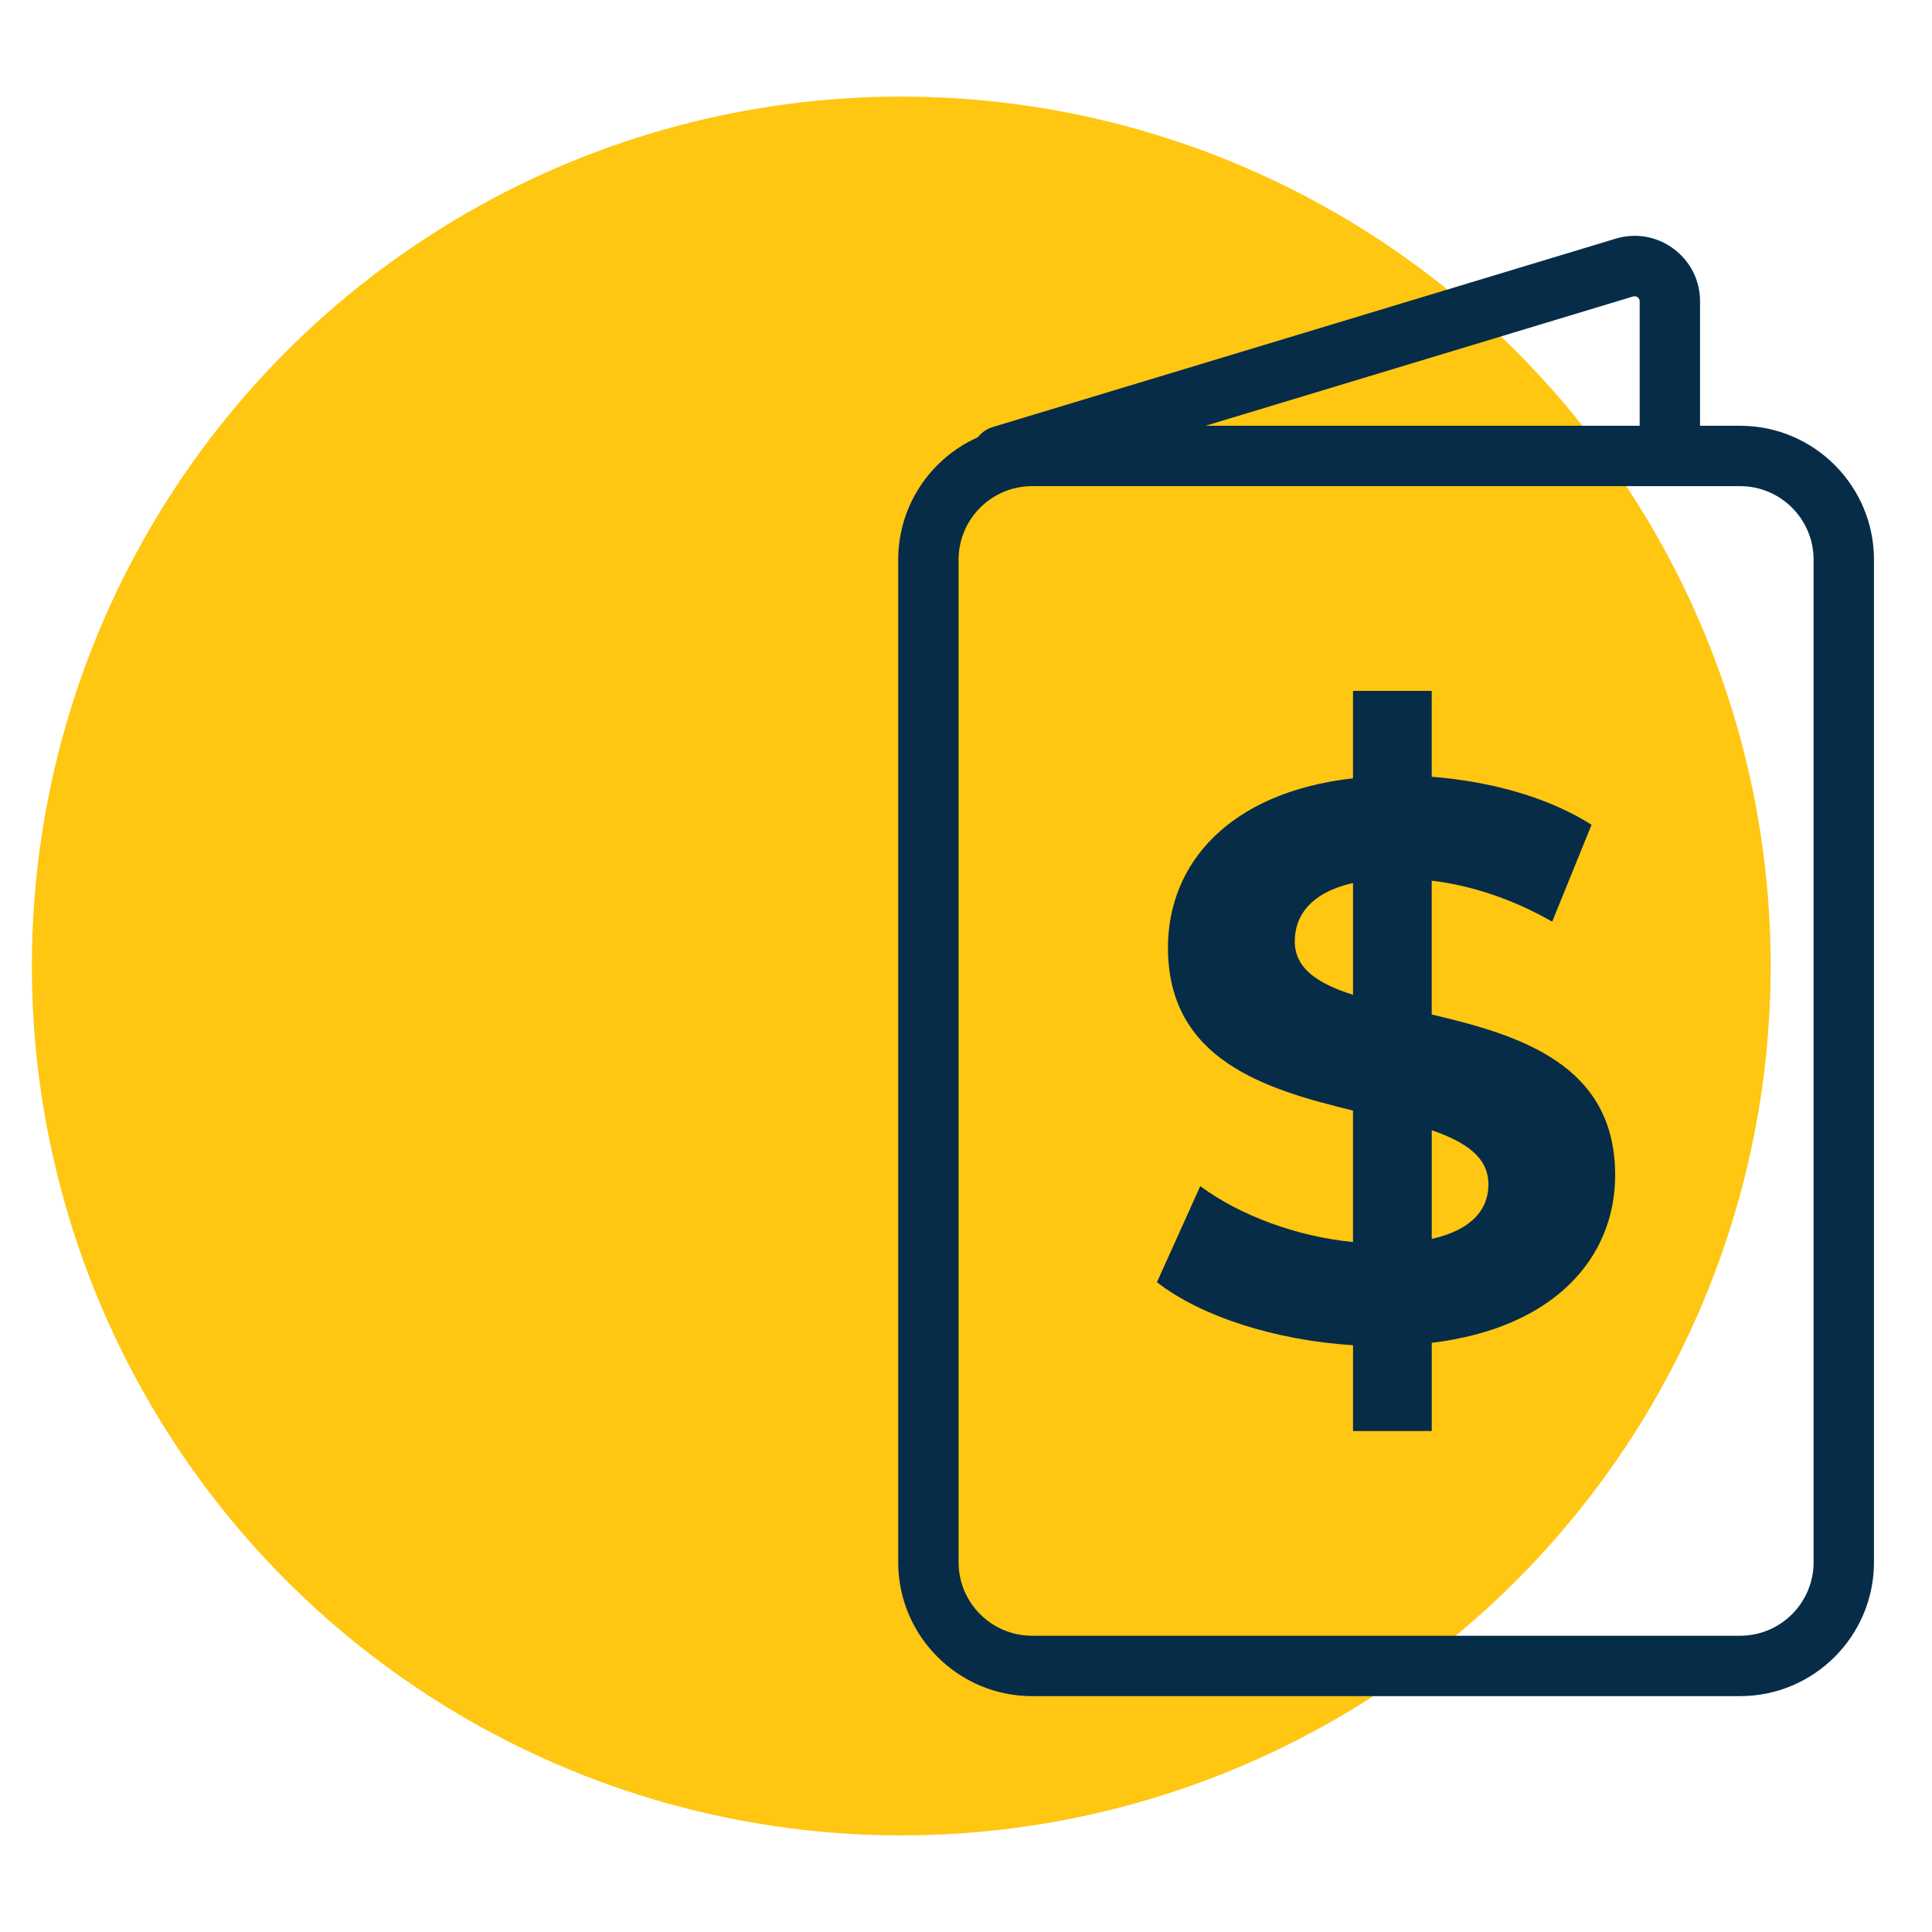
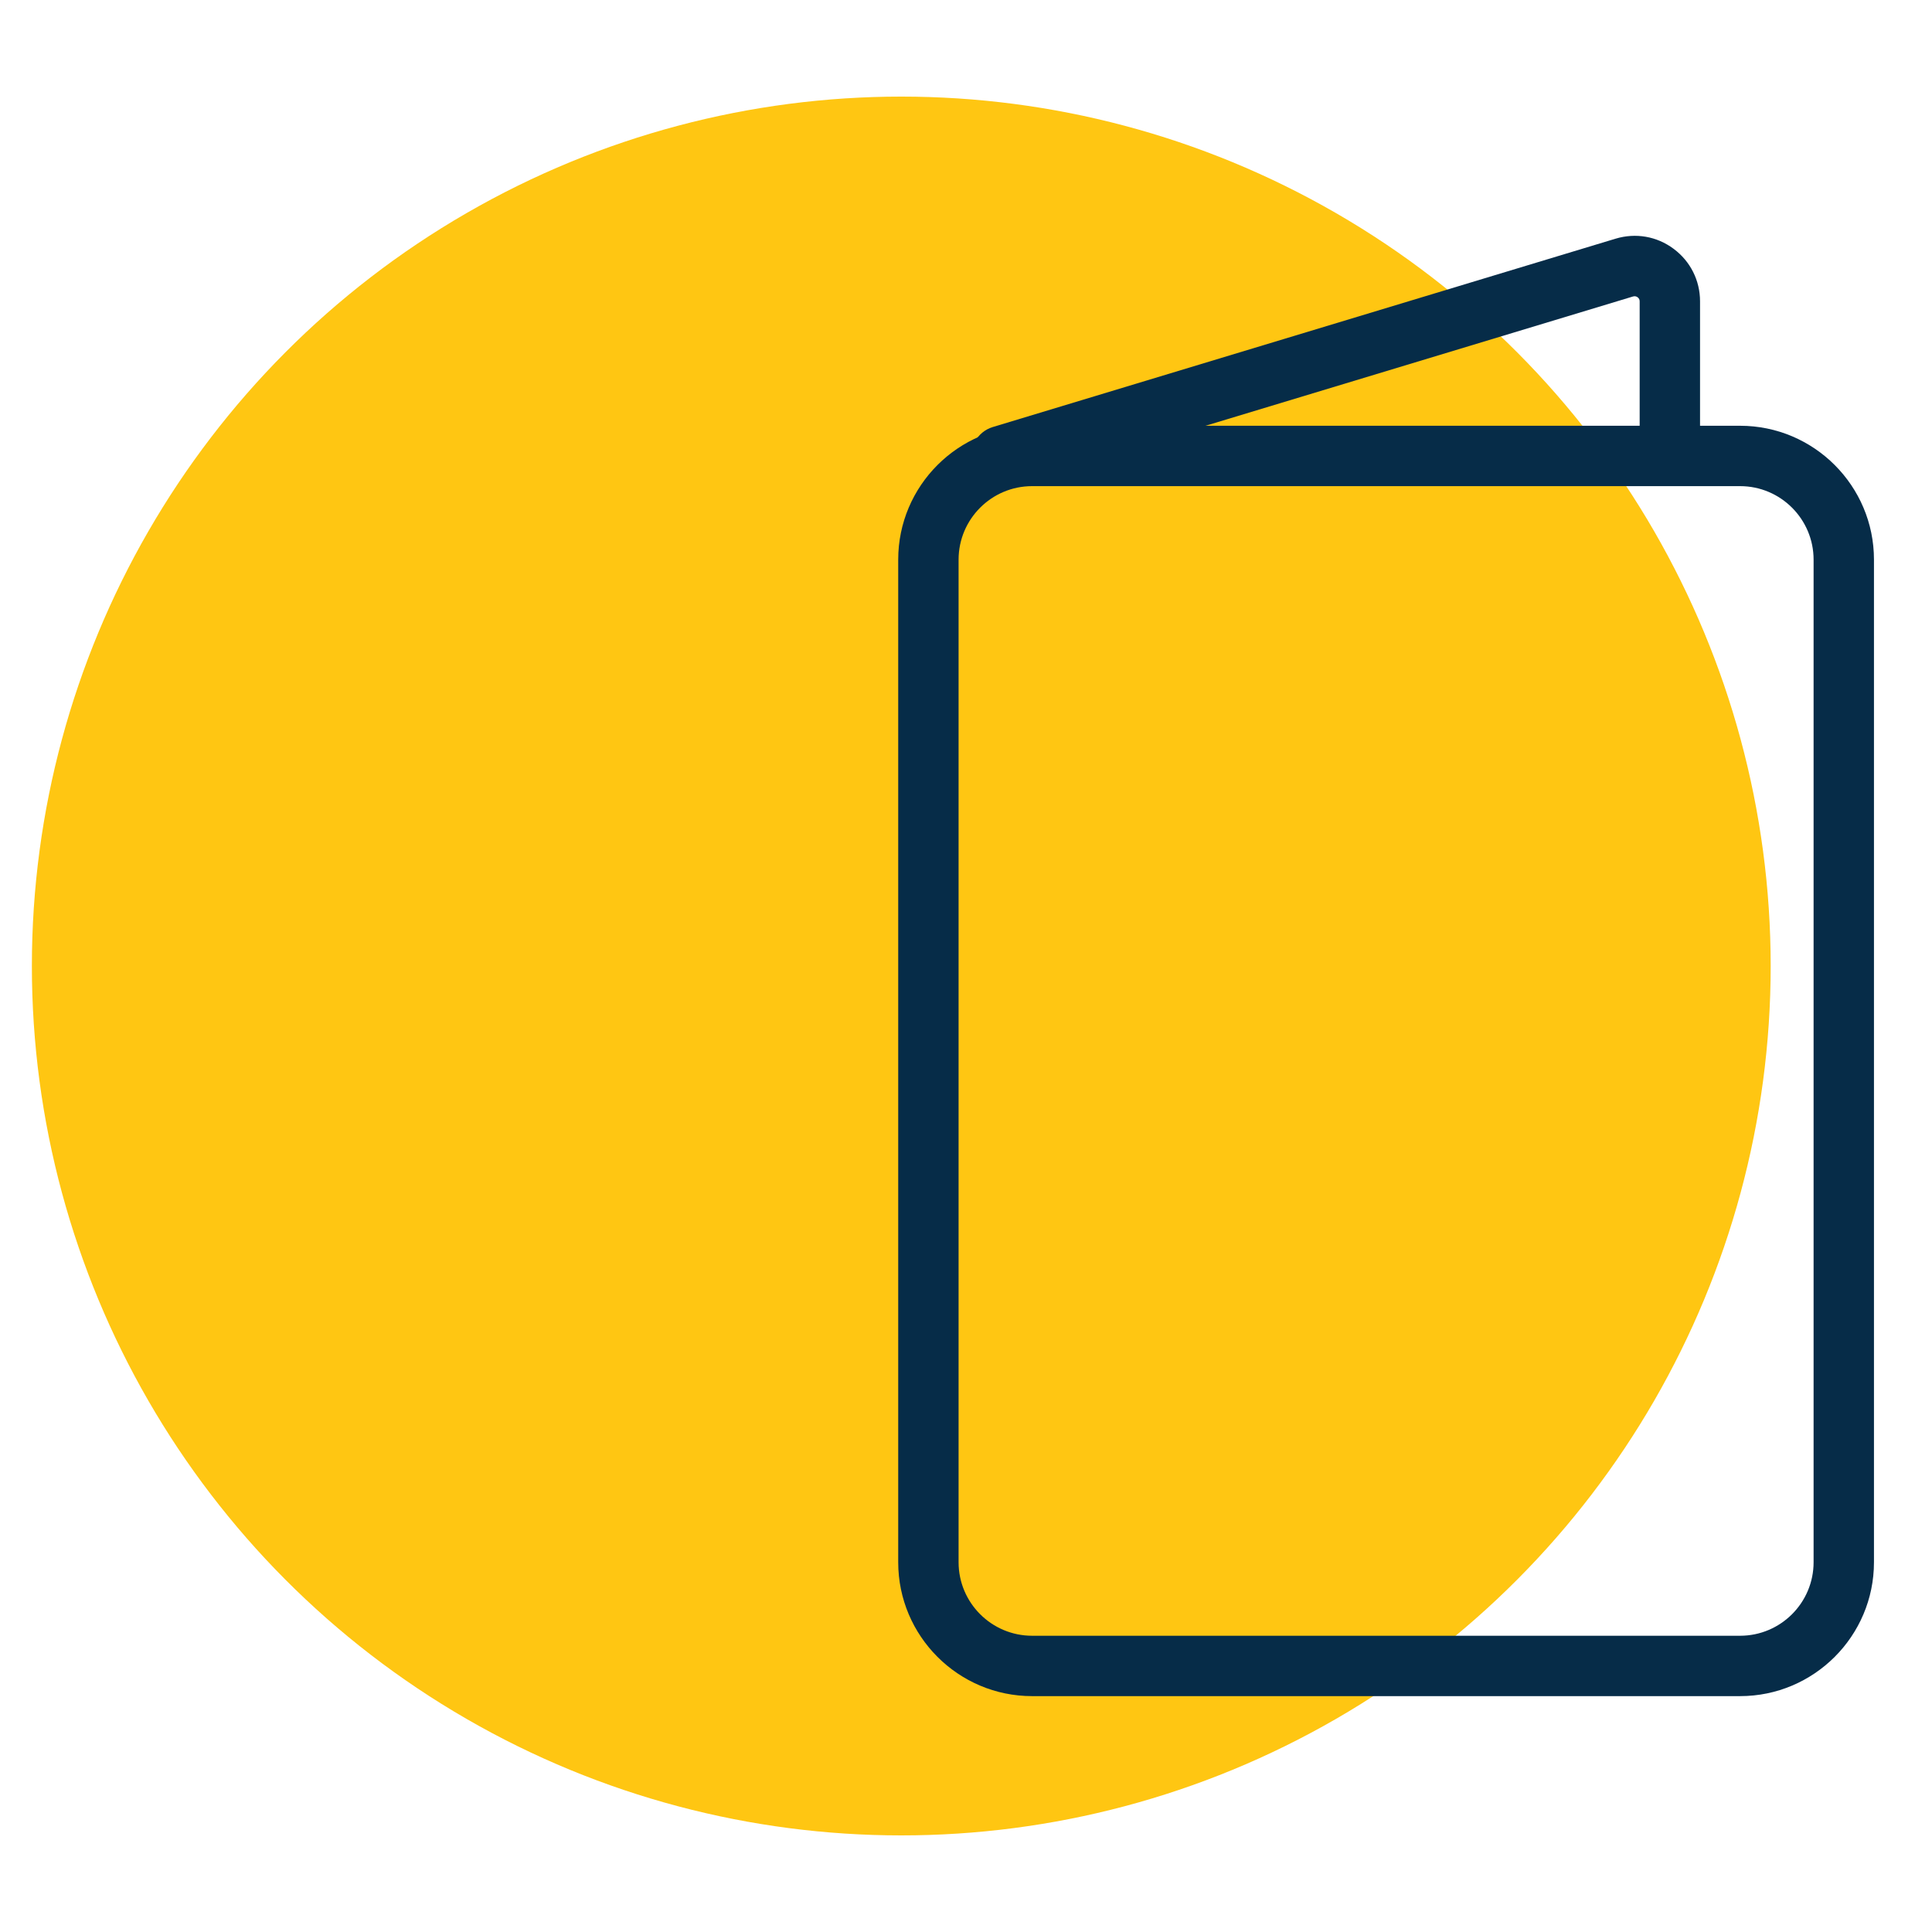
<svg xmlns="http://www.w3.org/2000/svg" id="a" data-name="Layer 1" viewBox="0 0 80 80">
  <circle cx="37.32" cy="40" r="36" fill="#ffc612" stroke-width="0" />
  <g>
    <path d="M72.053,70.233h-29.316c-3.057,0-5.544-2.487-5.544-5.544V23.174c0-3.057,2.487-5.544,5.544-5.544h29.316c3.057,0,5.544,2.487,5.544,5.544v41.515c0,3.057-2.487,5.544-5.544,5.544ZM42.737,20.13c-1.679,0-3.044,1.365-3.044,3.044v41.515c0,1.679,1.365,3.044,3.044,3.044h29.316c1.679,0,3.044-1.365,3.044-3.044V23.174c0-1.679-1.365-3.044-3.044-3.044h-29.316Z" fill="#062c48" stroke-width="0" />
    <path d="M41.47,20.13c-.537,0-1.033-.348-1.196-.888-.2-.661.174-1.359.834-1.559l25.791-7.8c.831-.25,1.705-.1,2.401.419.695.517,1.095,1.31,1.095,2.176v5.806c0,.69-.56,1.25-1.25,1.25s-1.25-.56-1.25-1.25v-5.806c0-.07-.028-.127-.085-.169-.04-.029-.104-.058-.188-.033l-25.79,7.8c-.121.037-.243.054-.362.054Z" fill="#062c48" stroke-width="0" />
-     <path d="M59.286,55.603v3.652h-3.26v-3.554c-3.228-.196-6.325-1.206-8.119-2.608l1.793-3.978c1.63,1.206,3.977,2.087,6.325,2.315v-5.444c-3.619-.88-7.662-2.087-7.662-6.749,0-3.456,2.511-6.423,7.662-7.009v-3.619h3.26v3.554c2.445.196,4.825.848,6.618,1.989l-1.63,4.01c-1.663-.946-3.359-1.5-4.989-1.696v5.542c3.619.848,7.596,2.054,7.596,6.652,0,3.39-2.478,6.324-7.596,6.944ZM56.026,41.193v-4.63c-1.728.391-2.413,1.337-2.413,2.413,0,1.141.978,1.76,2.413,2.217ZM61.633,49.05c0-1.142-.945-1.761-2.347-2.25v4.499c1.63-.359,2.347-1.206,2.347-2.249Z" fill="#062c48" stroke-width="0" />
  </g>
</svg>